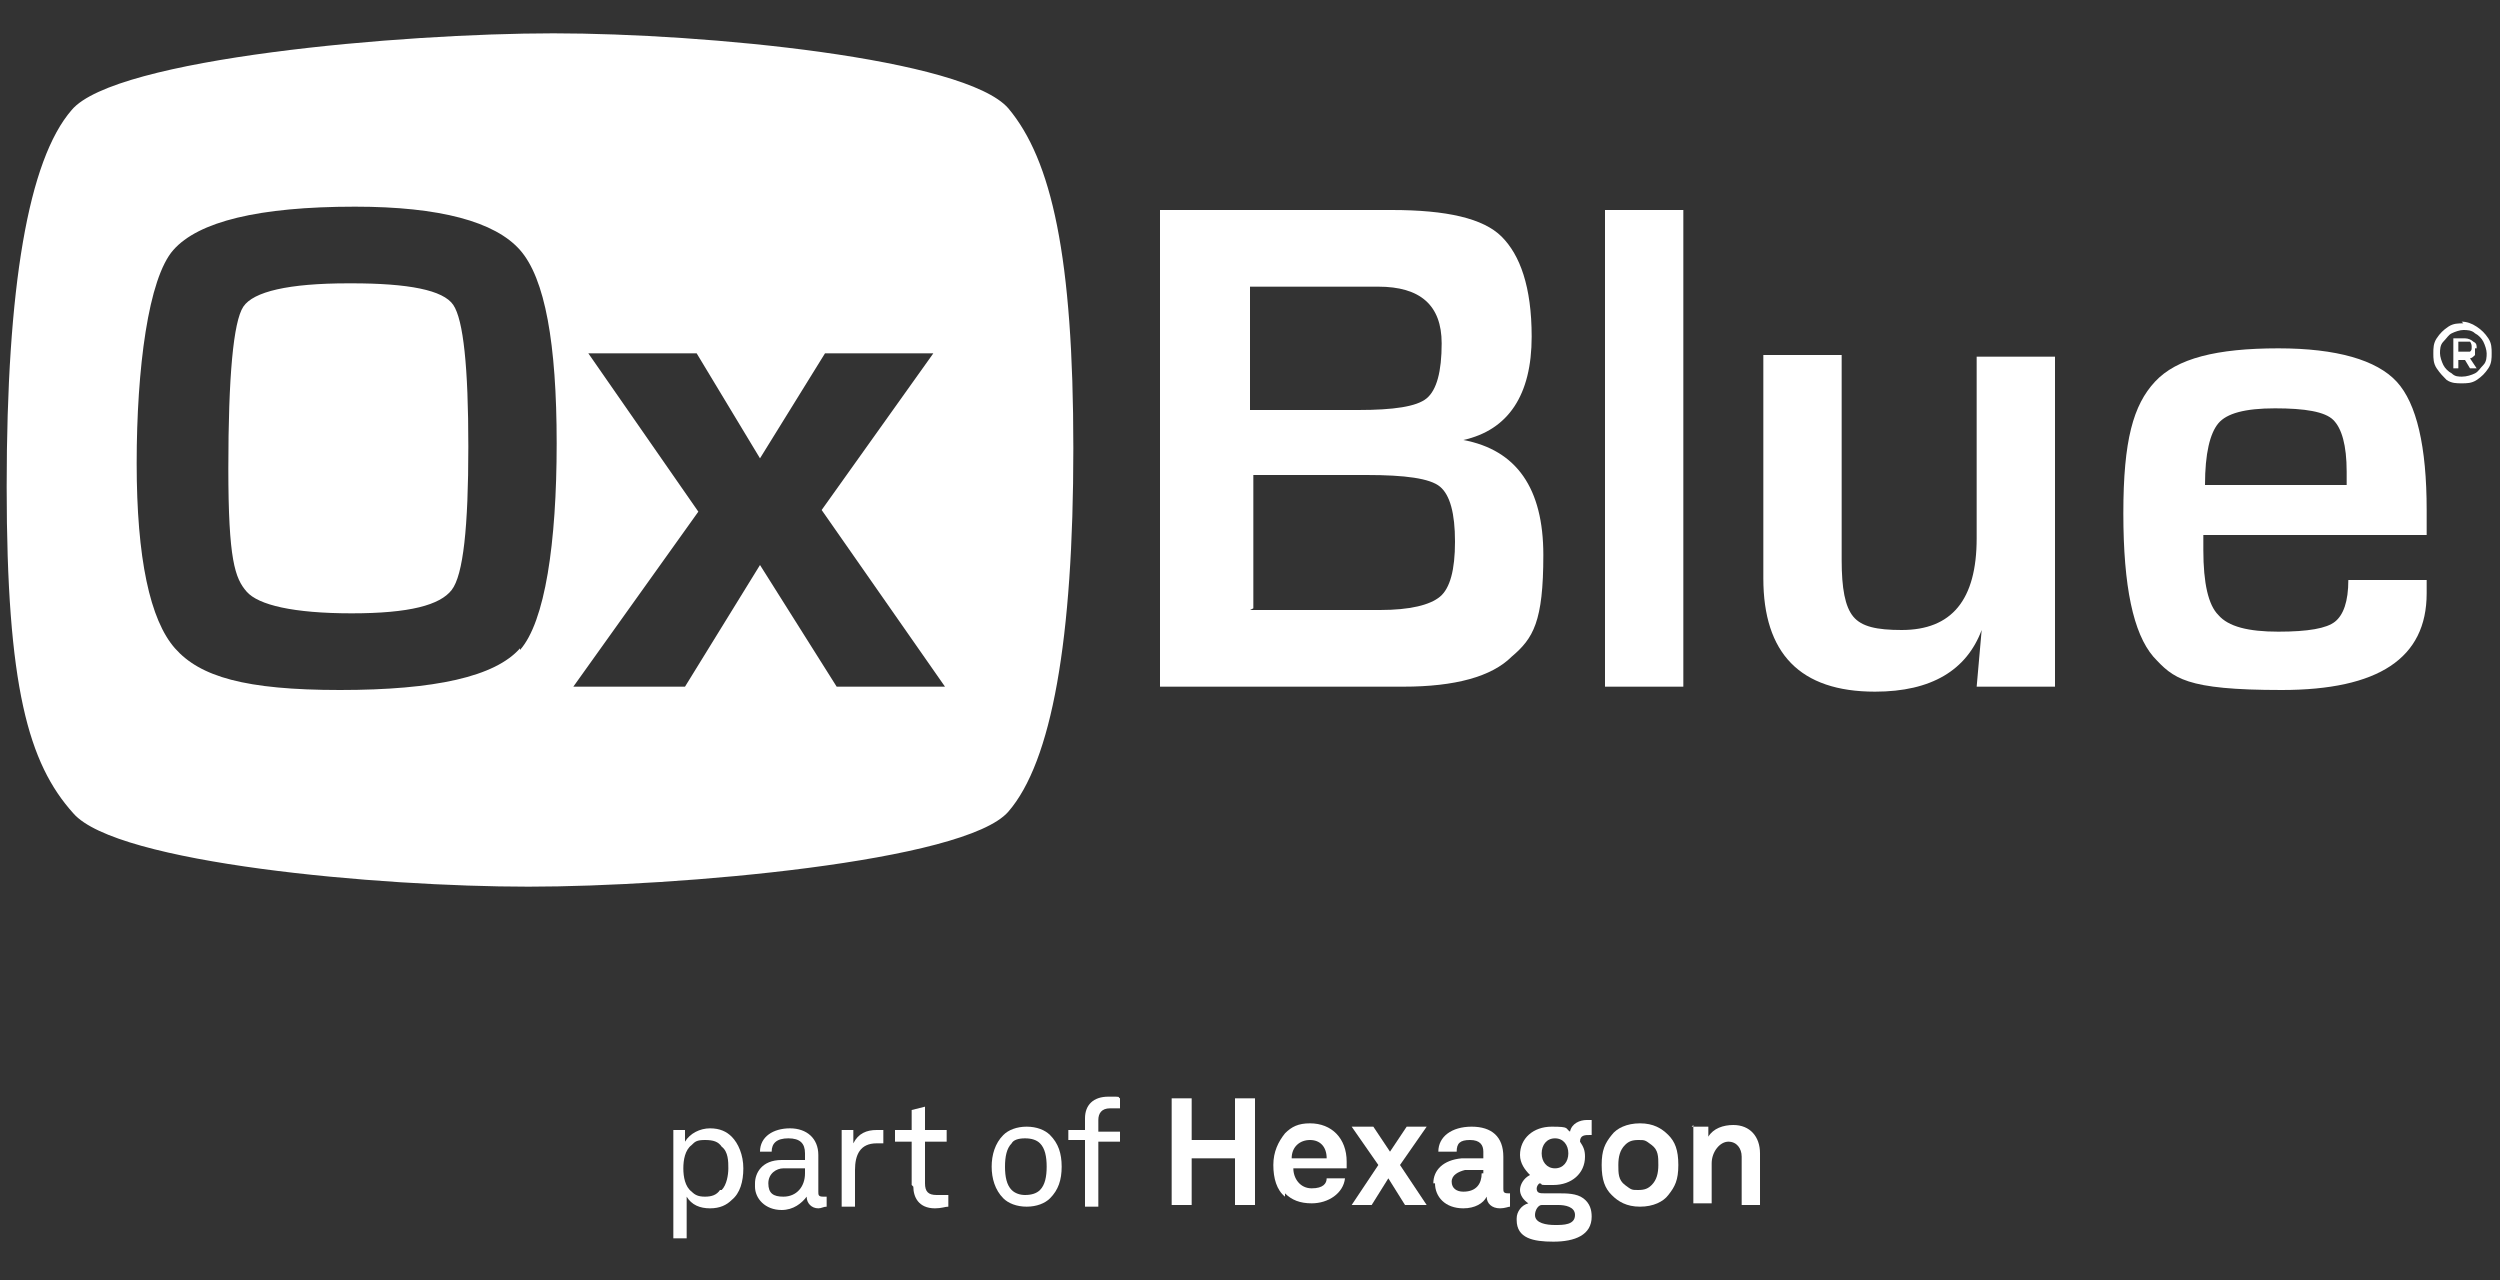
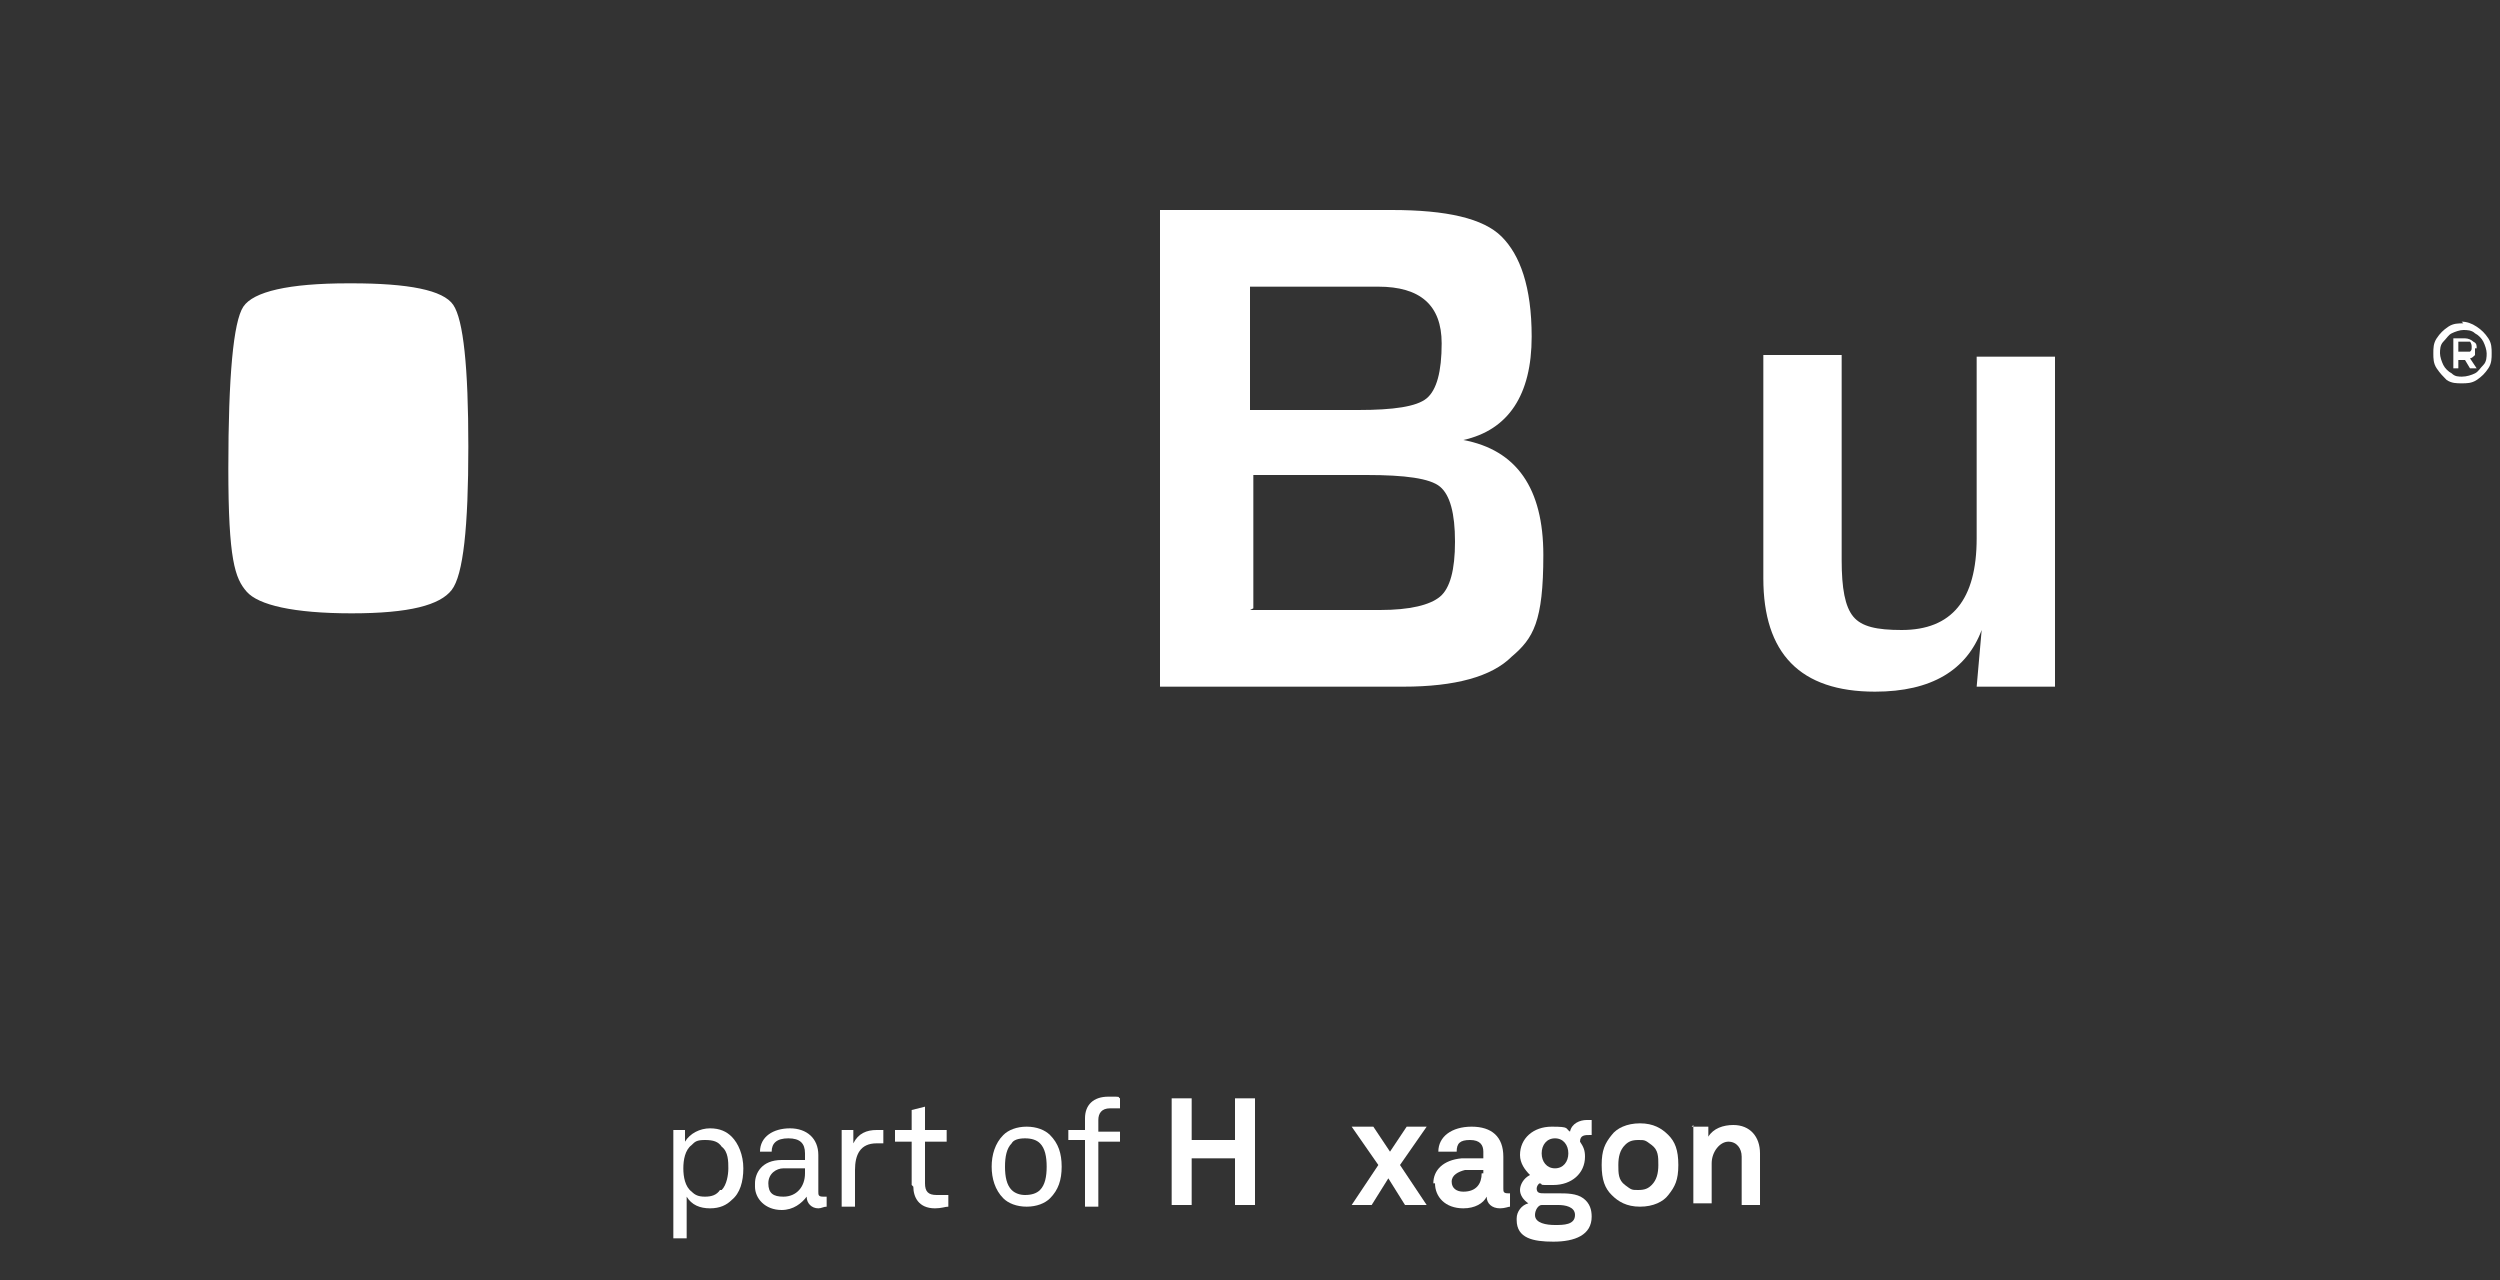
<svg xmlns="http://www.w3.org/2000/svg" version="1.1" viewBox="0 0 150 76.8">
  <rect x="0" y="0" width="150" height="76.8" fill="#333333" stroke="none" />
  <defs>
    <style>
      .cls-1 {
        fill: #fff;
      }
    </style>
  </defs>
  <g>
    <g id="Layer_1">
      <g>
        <g>
          <path class="cls-1" d="M40.4,67.8h.7v.7c.3-.5.9-.8,1.5-.8s1,.2,1.3.5c.4.4.7,1.1.7,1.9s-.2,1.5-.7,1.9c-.3.3-.7.5-1.3.5s-1.1-.2-1.4-.7v2.5h-.8v-6.5h0ZM43.3,71.4c.3-.3.4-.9.4-1.3s0-1-.4-1.3c-.2-.3-.5-.4-1-.4s-.6.1-.8.3c-.4.3-.5.9-.5,1.4s.1,1.1.5,1.4c.2.2.4.3.8.3.4,0,.7-.1.9-.4Z" />
          <path class="cls-1" d="M45.3,71c0-.6.4-1.4,1.6-1.4h1.4v-.4c0-.6-.3-.9-1-.9s-1,.3-1,.8h-.7c0-.9.8-1.4,1.8-1.4s1.7.6,1.7,1.6v2.2c0,.2,0,.3.3.3s.1,0,.2,0v.6c-.2,0-.3.1-.5.1-.4,0-.7-.3-.7-.7-.3.4-.8.8-1.5.8-1,0-1.6-.7-1.6-1.4ZM48.3,70.4v-.3h-1.3c-.4,0-.9.3-.9.9s.3.8.9.8c.8,0,1.3-.6,1.3-1.4Z" />
          <path class="cls-1" d="M50.5,67.8h.7v.8c.3-.6.8-.8,1.4-.8s.2,0,.4,0v.8c0,0-.2,0-.4,0-1,0-1.3.7-1.3,1.6v2.2h-.8v-4.5Z" />
          <path class="cls-1" d="M54.7,71.1v-2.6h-1v-.7h1v-1.2l.8-.2v1.4h1.3v.7h-1.3v2.5c0,.5.2.7.7.7s.5,0,.7,0v.7c-.2,0-.4.1-.8.1-1,0-1.3-.7-1.3-1.3Z" />
          <path class="cls-1" d="M60.2,71.9c-.5-.5-.7-1.2-.7-1.9s.2-1.4.7-1.9c.3-.3.8-.5,1.4-.5s1.1.2,1.4.5c.5.5.7,1.1.7,1.9s-.2,1.4-.7,1.9c-.3.3-.8.5-1.4.5-.6,0-1.1-.2-1.4-.5ZM62.4,71.4c.3-.3.4-.8.4-1.4s-.1-1.1-.4-1.4c-.2-.2-.5-.3-.9-.3s-.7.1-.8.3c-.3.3-.4.8-.4,1.4s.1,1.1.4,1.4c.2.2.5.3.8.3.4,0,.7-.1.9-.3Z" />
          <path class="cls-1" d="M65.1,68.4h-1v-.6h1v-.7c0-.8.5-1.3,1.4-1.3s.5,0,.7.1v.6c-.2,0-.4,0-.6,0-.5,0-.7.3-.7.7v.7h1.3v.6h-1.3v3.9h-.8v-3.9Z" />
          <path class="cls-1" d="M71.5,65.9v2.5h2.6v-2.5h1.2v6.4h-1.2v-2.8h-2.6v2.8h-1.2v-6.4h1.2Z" />
-           <path class="cls-1" d="M77.1,71.8c-.5-.4-.7-1.1-.7-1.9s.3-1.4.7-1.9c.4-.4.8-.6,1.5-.6,1.3,0,2.2.9,2.2,2.3s0,.3,0,.4h-3.2c0,.6.4,1.2,1.1,1.2s.9-.3.9-.6h1.1c-.1.9-1,1.5-2,1.5-.7,0-1.2-.2-1.6-.6ZM79.6,69.5c0-.7-.4-1.1-1-1.1s-1.1.4-1.1,1.1h2.1Z" />
          <path class="cls-1" d="M81.1,67.6h1.3l1,1.5,1-1.5h1.2l-1.6,2.3,1.6,2.4h-1.3l-1-1.6-1,1.6h-1.2l1.6-2.4-1.6-2.3Z" />
          <path class="cls-1" d="M86,71c0-.8.6-1.4,1.7-1.5h1.3v-.4c0-.4-.2-.7-.8-.7s-.8.2-.8.7h-1.1c0-.9.8-1.5,2-1.5s1.9.6,1.9,1.8v1.9c0,.2,0,.3.3.3s.1,0,.1,0v.8c-.1,0-.3.1-.6.1-.5,0-.8-.3-.8-.7-.2.4-.7.7-1.4.7-1.1,0-1.7-.7-1.7-1.5ZM89,70.4v-.2h-1.1c-.4.1-.8.3-.8.7s.3.6.7.6c.8,0,1.1-.5,1.1-1.1Z" />
          <path class="cls-1" d="M91,73.1c0-.4.3-.8.7-.9-.3-.2-.5-.5-.5-.8s.2-.7.6-.9c-.3-.3-.6-.7-.6-1.2,0-1,.8-1.7,1.9-1.7s.8.1,1.1.3c.1-.5.6-.7,1-.7s.2,0,.3,0v.9s0,0-.1,0c-.3,0-.6,0-.6.4.2.3.3.5.3.9,0,1-.8,1.7-1.9,1.7s-.5,0-.8-.1c-.1,0-.2.2-.2.3,0,.3.2.3.5.3h.8c.5,0,1.1,0,1.5.3.4.3.5.7.5,1.1,0,1.1-1,1.5-2.3,1.5-1.2,0-2.2-.2-2.2-1.3ZM94.5,72.9c0-.5-.6-.6-1-.6h-1c-.2,0-.4.3-.4.6,0,.5.7.6,1.2.6s1.2,0,1.2-.6ZM94.1,69.2c0-.5-.3-.9-.8-.9s-.8.4-.8.9.3.9.8.9.8-.4.8-.9Z" />
          <path class="cls-1" d="M96.7,71.7c-.4-.4-.6-.9-.6-1.8s.2-1.3.6-1.8c.3-.4.9-.7,1.7-.7s1.3.3,1.7.7c.4.4.6.9.6,1.8s-.2,1.3-.6,1.8c-.3.4-.9.7-1.7.7s-1.3-.3-1.7-.7ZM99.1,71.1c.3-.3.4-.7.4-1.2s0-.9-.4-1.2-.4-.3-.8-.3-.6.1-.8.3c-.3.3-.4.7-.4,1.2s0,.9.4,1.2.4.3.8.3.6-.1.8-.3Z" />
          <path class="cls-1" d="M101.5,67.6h1v.6c.3-.5.9-.7,1.5-.7,1,0,1.6.7,1.6,1.7v3.1h-1.1v-2.9c0-.5-.3-.9-.8-.9s-1,.6-1,1.3v2.4h-1.1v-4.7Z" />
        </g>
        <g>
          <path class="cls-1" d="M20.9,17c-3.6,0-5.7.5-6.3,1.4s-.9,4.2-.9,9.7.4,6.6,1.1,7.4,2.8,1.3,6.3,1.3,5.3-.5,6-1.4,1-3.8,1-8.6-.3-7.6-.9-8.5c-.6-.9-2.7-1.3-6.1-1.3" />
-           <path class="cls-1" d="M50.2,41.2l-4.6-7.3-4.5,7.3h-6.7l7.5-10.5-6.6-9.5h6.5l3.8,6.3,3.9-6.3h6.5l-6.7,9.4,7.4,10.6h-6.6ZM31.2,38.9c-1.5,1.7-5.1,2.5-10.8,2.5s-8.4-.8-9.9-2.5c-1.5-1.7-2.3-5.4-2.3-11.1s.7-11.1,2.2-12.8c1.5-1.7,5.1-2.6,10.9-2.6,5.1,0,8.4.9,9.9,2.6s2.2,5.6,2.2,11.6-.7,10.7-2.2,12.4M60.5,6.5c-2.6-3-18.2-4.5-27.3-4.5S6.9,3.5,4.3,6.6C1.7,9.6.4,17.2.4,29.2s1.3,16.6,4,19.6c2.6,3,18.3,4.4,27.3,4.4s26.2-1.5,28.8-4.5,3.9-10.3,3.9-21.8-1.3-17.3-3.9-20.4" />
          <path class="cls-1" d="M75,36.6h7.8c1.8,0,3-.3,3.6-.8s.9-1.6.9-3.3-.3-2.8-.9-3.3-2.1-.7-4.4-.7h-6.8v8ZM75,24.6h6.5c2.1,0,3.5-.2,4.1-.7s.9-1.6.9-3.3c0-2.3-1.3-3.4-3.8-3.4h-7.7v7.4h0ZM69.6,41.2V12.6h13.9c3.3,0,5.5.5,6.6,1.6s1.8,3,1.8,6c0,3.5-1.4,5.6-4.1,6.2h0c3.2.6,4.8,2.9,4.8,6.9s-.6,5-1.9,6.1c-1.2,1.2-3.4,1.8-6.5,1.8h-14.6Z" />
-           <rect class="cls-1" x="96.3" y="12.6" width="4.7" height="28.6" />
          <path class="cls-1" d="M123.3,21.2v20h-4.7l.3-3.4h0c-.9,2.4-3,3.7-6.4,3.7-4.5,0-6.7-2.3-6.7-6.8v-13.4h4.7v12.3c0,1.7.2,2.8.7,3.4s1.4.8,2.9.8c3,0,4.5-1.8,4.5-5.5v-10.9h4.7Z" />
-           <path class="cls-1" d="M140.8,29.1v-.8c0-1.6-.3-2.6-.8-3.1-.5-.5-1.7-.7-3.5-.7s-2.9.3-3.4.9c-.5.6-.8,1.8-.8,3.7,0,0,8.6,0,8.6,0ZM140.8,34.8h4.8v.8c0,3.9-2.9,5.8-8.7,5.8s-6.5-.7-7.7-2c-1.2-1.4-1.8-4.2-1.8-8.6s.6-6.5,1.9-7.9,3.7-2,7.4-2c3.5,0,5.9.7,7.1,2s1.8,3.9,1.8,7.7v1.5h-13.4c0,.4,0,.7,0,.9,0,2,.3,3.3.9,3.9.6.7,1.8,1,3.6,1s2.9-.2,3.4-.6.8-1.2.8-2.5" />
        </g>
        <path class="cls-1" d="M147.5,20.5h.4c.1,0,.2,0,.3,0,0,0,.1.1.1.3s0,.2-.1.3c0,0-.2,0-.3,0h-.4v-.7ZM148.6,20.9c0-.2,0-.3-.2-.4-.1-.1-.3-.2-.5-.2h-.7v1.8h.3v-.5h.4l.3.5h.4l-.4-.6c.1,0,.2-.1.3-.2,0-.1,0-.2,0-.4M147.8,22.6c-.3,0-.5,0-.7-.2-.2-.1-.4-.3-.5-.5-.1-.2-.2-.5-.2-.7s0-.5.2-.7.3-.4.5-.5c.2-.1.5-.2.7-.2s.5,0,.7.2c.2.1.4.3.5.5.1.2.2.5.2.7s0,.5-.2.7-.3.4-.5.5c-.2.1-.5.2-.8.2M147.8,19.4c-.3,0-.6,0-.9.2-.3.2-.5.4-.7.7-.2.3-.2.6-.2.9s0,.6.2.9c.2.3.4.5.6.7.3.2.6.2.9.2s.6,0,.9-.2c.3-.2.5-.4.7-.7.2-.3.2-.6.2-.9s0-.6-.2-.9c-.2-.3-.4-.5-.7-.7-.3-.2-.6-.3-.9-.3" />
      </g>
    </g>
  </g>
</svg>